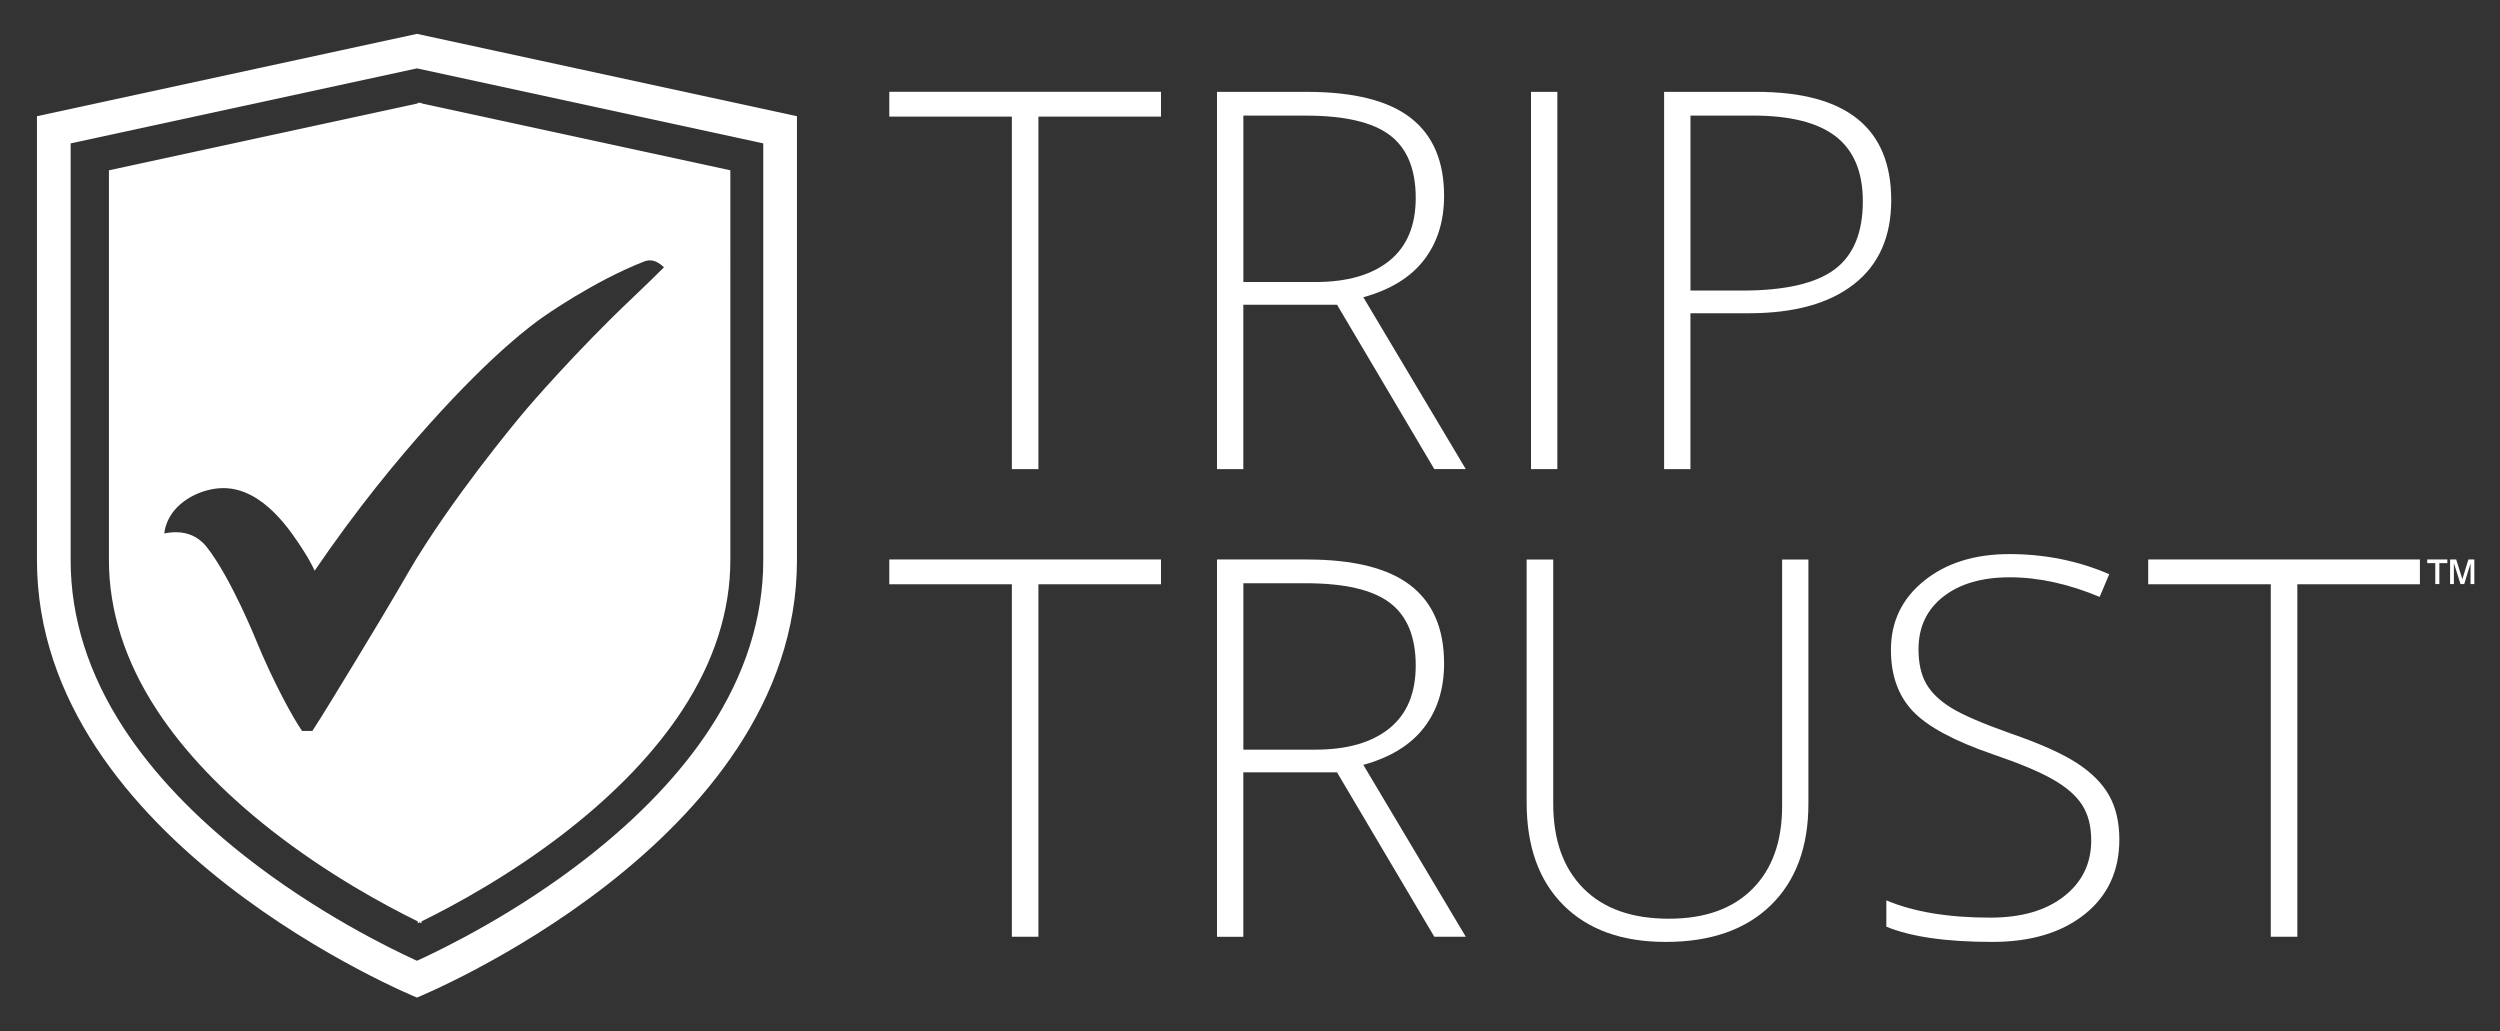
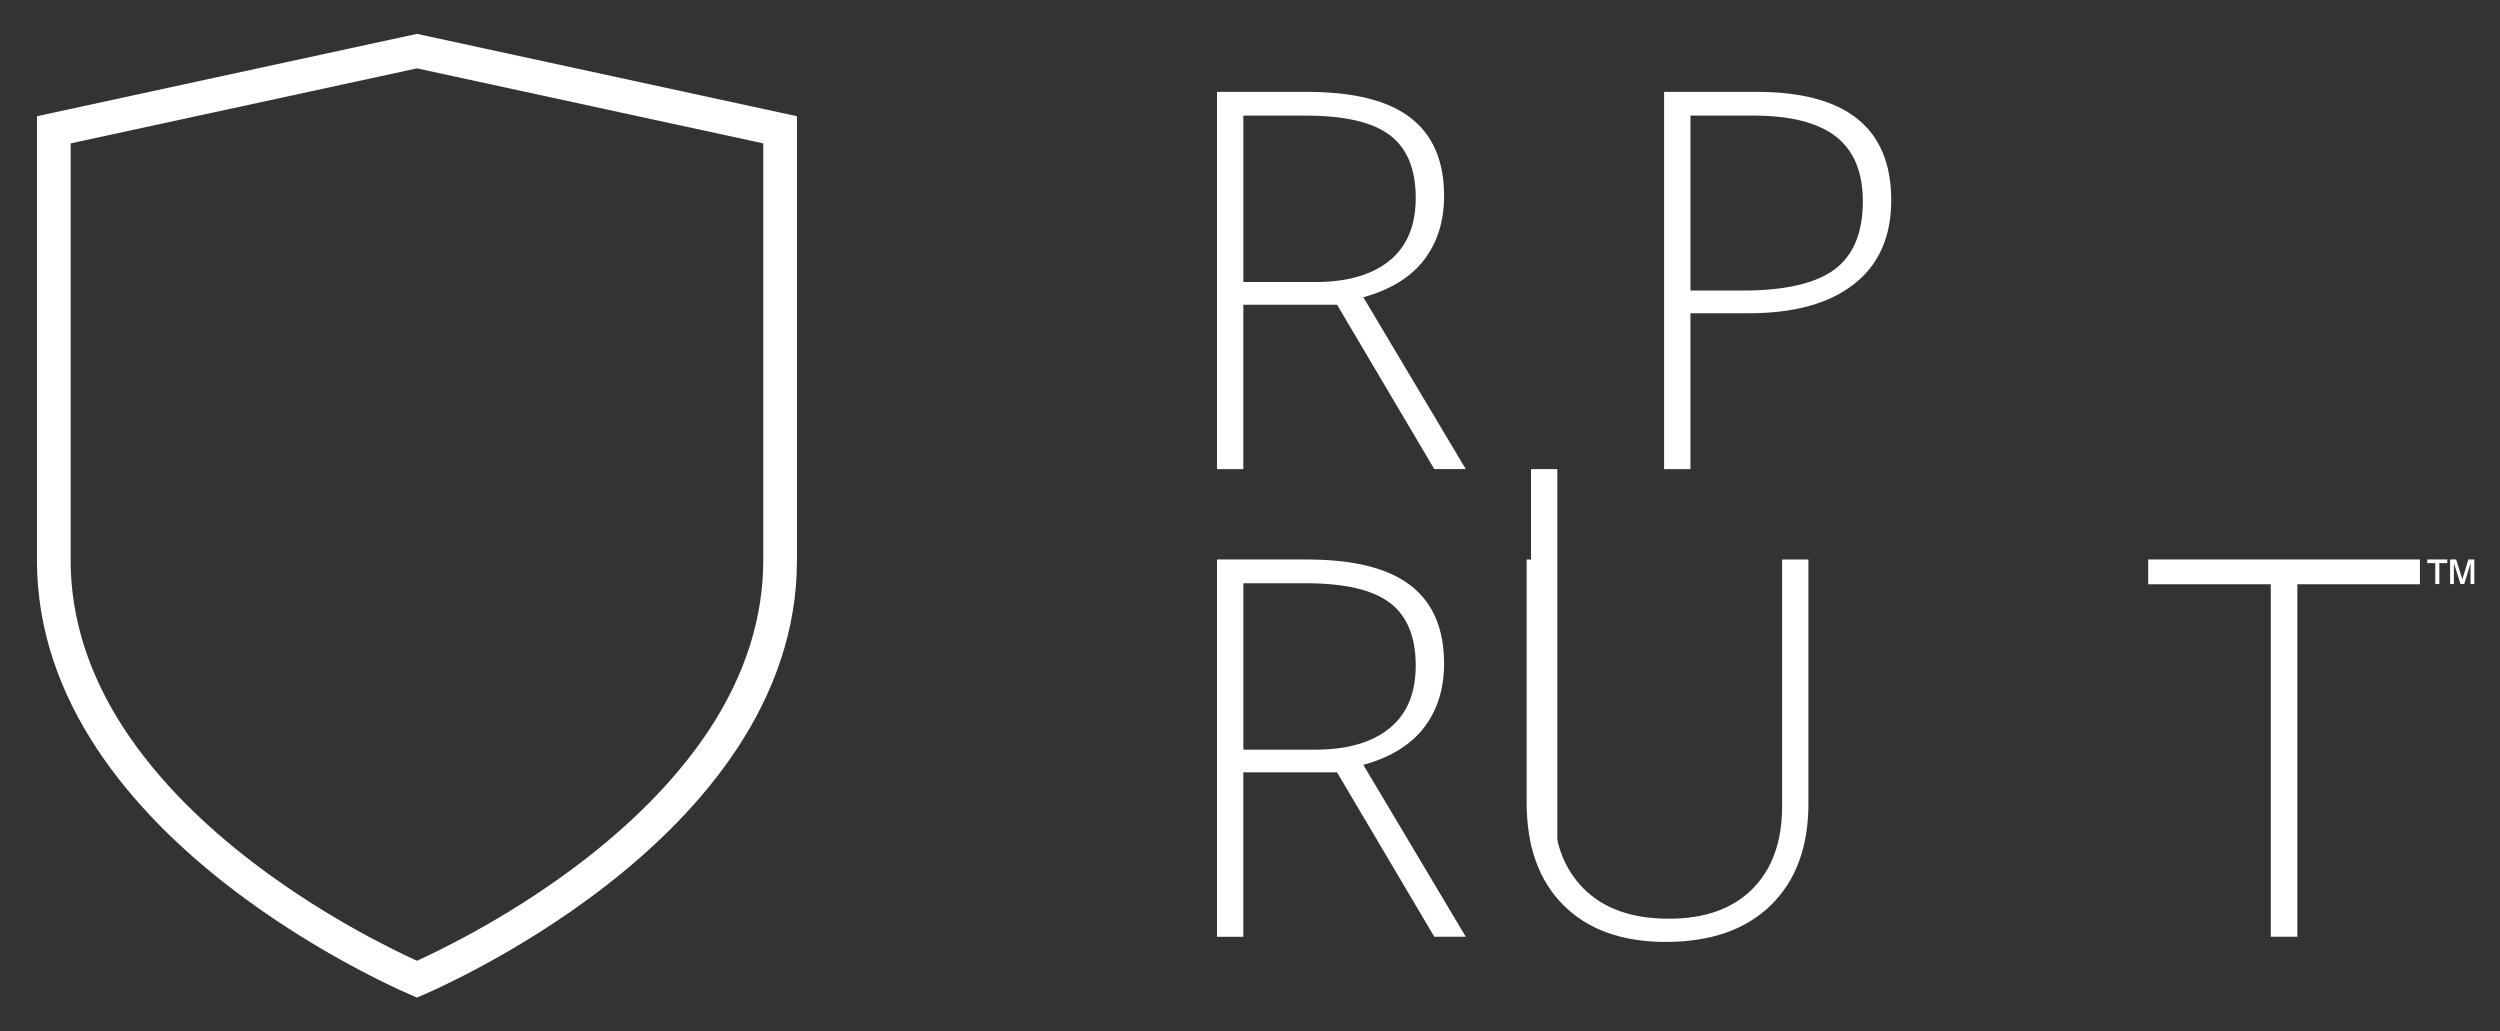
<svg xmlns="http://www.w3.org/2000/svg" version="1.1" id="Layer_1" x="0px" y="0px" viewBox="0 0 679.81 280.47" style="enable-background:new 0 0 679.81 280.47;" xml:space="preserve">
  <rect x="0" y="0" width="679.81" height="280.47" fill="#333333" stroke="none" />
  <style type="text/css">
	.st0{fill:#FFFFFF;}
</style>
  <path class="st0" d="M113.38,9.21L10.05,31.6c0,0,0,85.42,0,120.75c0,76.86,103.32,118.91,103.33,118.91  c0.01,0,103.33-42.05,103.33-118.91c0-35.33,0-120.75,0-120.75L113.38,9.21z M207.55,152.35c0,15.64-4.88,31.04-14.5,45.77  c-7.95,12.17-19.14,23.94-33.25,34.99c-19.19,15.02-38.69,24.62-46.42,28.15c-7.73-3.53-27.24-13.13-46.44-28.17  c-14.1-11.04-25.28-22.81-33.23-34.98c-9.62-14.72-14.5-30.12-14.5-45.75V38.99l94.17-20.4l94.17,20.4V152.35z" />
  <g>
-     <path class="st0" d="M114.62,28.12V27.9l-0.51,0.11l-0.51-0.11v0.22L29.62,46.31v105.97c0,13.83,4.38,27.54,13.01,40.75   c7.4,11.33,17.91,22.36,31.22,32.78c15.25,11.93,30.72,20.31,39.75,24.74v0.5c0.16-0.08,0.34-0.17,0.51-0.25   c0.17,0.08,0.35,0.17,0.51,0.25v-0.5c9.03-4.43,24.5-12.81,39.75-24.74c13.31-10.42,23.82-21.45,31.22-32.78   c8.63-13.21,13.01-26.92,13.01-40.75V46.31L114.62,28.12z M177.11,76.08c-2.65,2.58-4.63,4.45-4.91,4.72   c-15.65,14.77-28.85,30.22-28.85,30.22s-14.89,17.41-27.32,36.51c-1.49,2.3-2.86,4.51-2.86,4.51c-2.87,4.71-4.5,7.98-16.61,27.89   c-4.85,7.98-8.9,14.66-11.62,18.83c-0.93,0-1.87,0-2.8,0c-2.37-3.37-7.91-13.44-12.51-24.69c0,0-6.86-16.99-13.34-25.22   c-0.55-0.7-1.59-1.95-3.37-2.91c-3.15-1.69-6.49-1.25-8.25-0.87c0.11-0.89,0.35-2.14,0.98-3.51c2.52-5.55,9.4-8.86,15.18-8.83   c10.82,0.06,18.39,11.85,21.81,17.18c1.33,2.07,2.28,3.91,2.93,5.27c11.58-17,22.59-30.27,31.19-39.86   c17.58-19.6,28.07-27.12,30.88-29.1c0,0,13.94-9.88,27.65-15.16c0.18-0.07,0.58-0.22,1.14-0.26c1.61-0.11,3.04,0.84,4.12,1.88   C179.69,73.55,178.52,74.71,177.11,76.08z" />
-   </g>
+     </g>
  <g>
-     <path class="st0" d="M282.38,127.56h-7.23V31.71h-33.33v-6.74h73.88v6.74h-33.33V127.56z" />
    <path class="st0" d="M338.09,82.86v44.7h-7.16V24.98h24.42c12.72,0,22.13,2.35,28.21,7.05c6.08,4.7,9.12,11.78,9.12,21.23   c0,6.88-1.81,12.68-5.44,17.4c-3.63,4.73-9.13,8.12-16.52,10.17l27.86,46.73h-8.56l-26.45-44.7H338.09z M338.09,76.69h19.58   c8.65,0,15.37-1.93,20.14-5.79c4.77-3.86,7.16-9.55,7.16-17.08c0-7.81-2.34-13.5-7.02-17.05c-4.68-3.55-12.3-5.33-22.87-5.33   h-16.98V76.69z" />
-     <path class="st0" d="M416.32,127.56V24.98h7.16v102.58H416.32z" />
+     <path class="st0" d="M416.32,127.56h7.16v102.58H416.32z" />
    <path class="st0" d="M514.27,54.45c0,9.92-3.37,17.52-10.11,22.8c-6.74,5.29-16.28,7.93-28.63,7.93h-15.86v42.38h-7.16V24.98h25.12   C502.06,24.98,514.27,34.8,514.27,54.45z M459.68,79.01h14.1c11.56,0,19.9-1.91,25.05-5.72c5.14-3.81,7.72-10,7.72-18.56   c0-7.9-2.43-13.76-7.3-17.58c-4.87-3.81-12.4-5.72-22.59-5.72h-16.98V79.01z" />
-     <path class="st0" d="M282.38,254.72h-7.23v-95.85h-33.33v-6.74h73.88v6.74h-33.33V254.72z" />
    <path class="st0" d="M338.09,210.03v44.7h-7.16V152.14h24.42c12.72,0,22.13,2.35,28.21,7.05c6.08,4.7,9.12,11.78,9.12,21.23   c0,6.88-1.81,12.68-5.44,17.4c-3.63,4.73-9.13,8.12-16.52,10.17l27.86,46.73h-8.56l-26.45-44.7H338.09z M338.09,203.85h19.58   c8.65,0,15.37-1.93,20.14-5.79c4.77-3.86,7.16-9.55,7.16-17.08c0-7.81-2.34-13.5-7.02-17.05c-4.68-3.55-12.3-5.33-22.87-5.33   h-16.98V203.85z" />
    <path class="st0" d="M491.75,152.14v66.38c0,11.79-3.42,21-10.24,27.65c-6.83,6.64-16.35,9.96-28.56,9.96   c-11.88,0-21.15-3.33-27.82-10c-6.67-6.67-10-15.96-10-27.89v-66.09h7.23v66.38c0,9.87,2.74,17.55,8.21,23.05   c5.47,5.5,13.21,8.24,23.23,8.24c9.78,0,17.35-2.7,22.73-8.1c5.38-5.4,8.07-12.9,8.07-22.49v-67.08H491.75z" />
-     <path class="st0" d="M576.3,228.27c0,8.56-3.15,15.34-9.44,20.35c-6.29,5.01-14.65,7.51-25.08,7.51c-12.54,0-22.15-1.38-28.84-4.14   v-7.16c7.39,3.13,16.82,4.7,28.28,4.7c8.42,0,15.1-1.93,20.03-5.79c4.93-3.86,7.4-8.92,7.4-15.19c0-3.88-0.82-7.1-2.46-9.65   c-1.64-2.55-4.3-4.88-8-6.98c-3.7-2.1-9.12-4.37-16.28-6.81c-10.48-3.6-17.72-7.49-21.72-11.68c-4-4.19-6-9.76-6-16.73   c0-7.67,3.01-13.93,9.02-18.77c6.01-4.84,13.74-7.26,23.19-7.26c9.64,0,18.69,1.82,27.15,5.47l-2.6,6.17   c-8.51-3.55-16.65-5.33-24.42-5.33c-7.58,0-13.61,1.75-18.1,5.26c-4.49,3.51-6.74,8.28-6.74,14.31c0,3.79,0.69,6.9,2.07,9.33   c1.38,2.43,3.64,4.62,6.77,6.56c3.13,1.94,8.51,4.27,16.14,6.98c8,2.76,14.01,5.44,18.03,8.04c4.02,2.6,6.96,5.54,8.81,8.84   C575.38,219.61,576.3,223.59,576.3,228.27z" />
    <path class="st0" d="M624.71,254.72h-7.23v-95.85h-33.33v-6.74h73.88v6.74h-33.33V254.72z" />
  </g>
  <g>
    <path class="st0" d="M662.21,153.13h-2.19v-0.99h5.47v0.99h-2.17v5.69h-1.11V153.13z M666.25,152.14h1.65l1.68,5.35l1.63-5.35h1.62   v6.68h-1.03v-5.61l-1.72,5.61h-1.01l-1.8-5.69v5.69h-1.03V152.14z" />
  </g>
</svg>